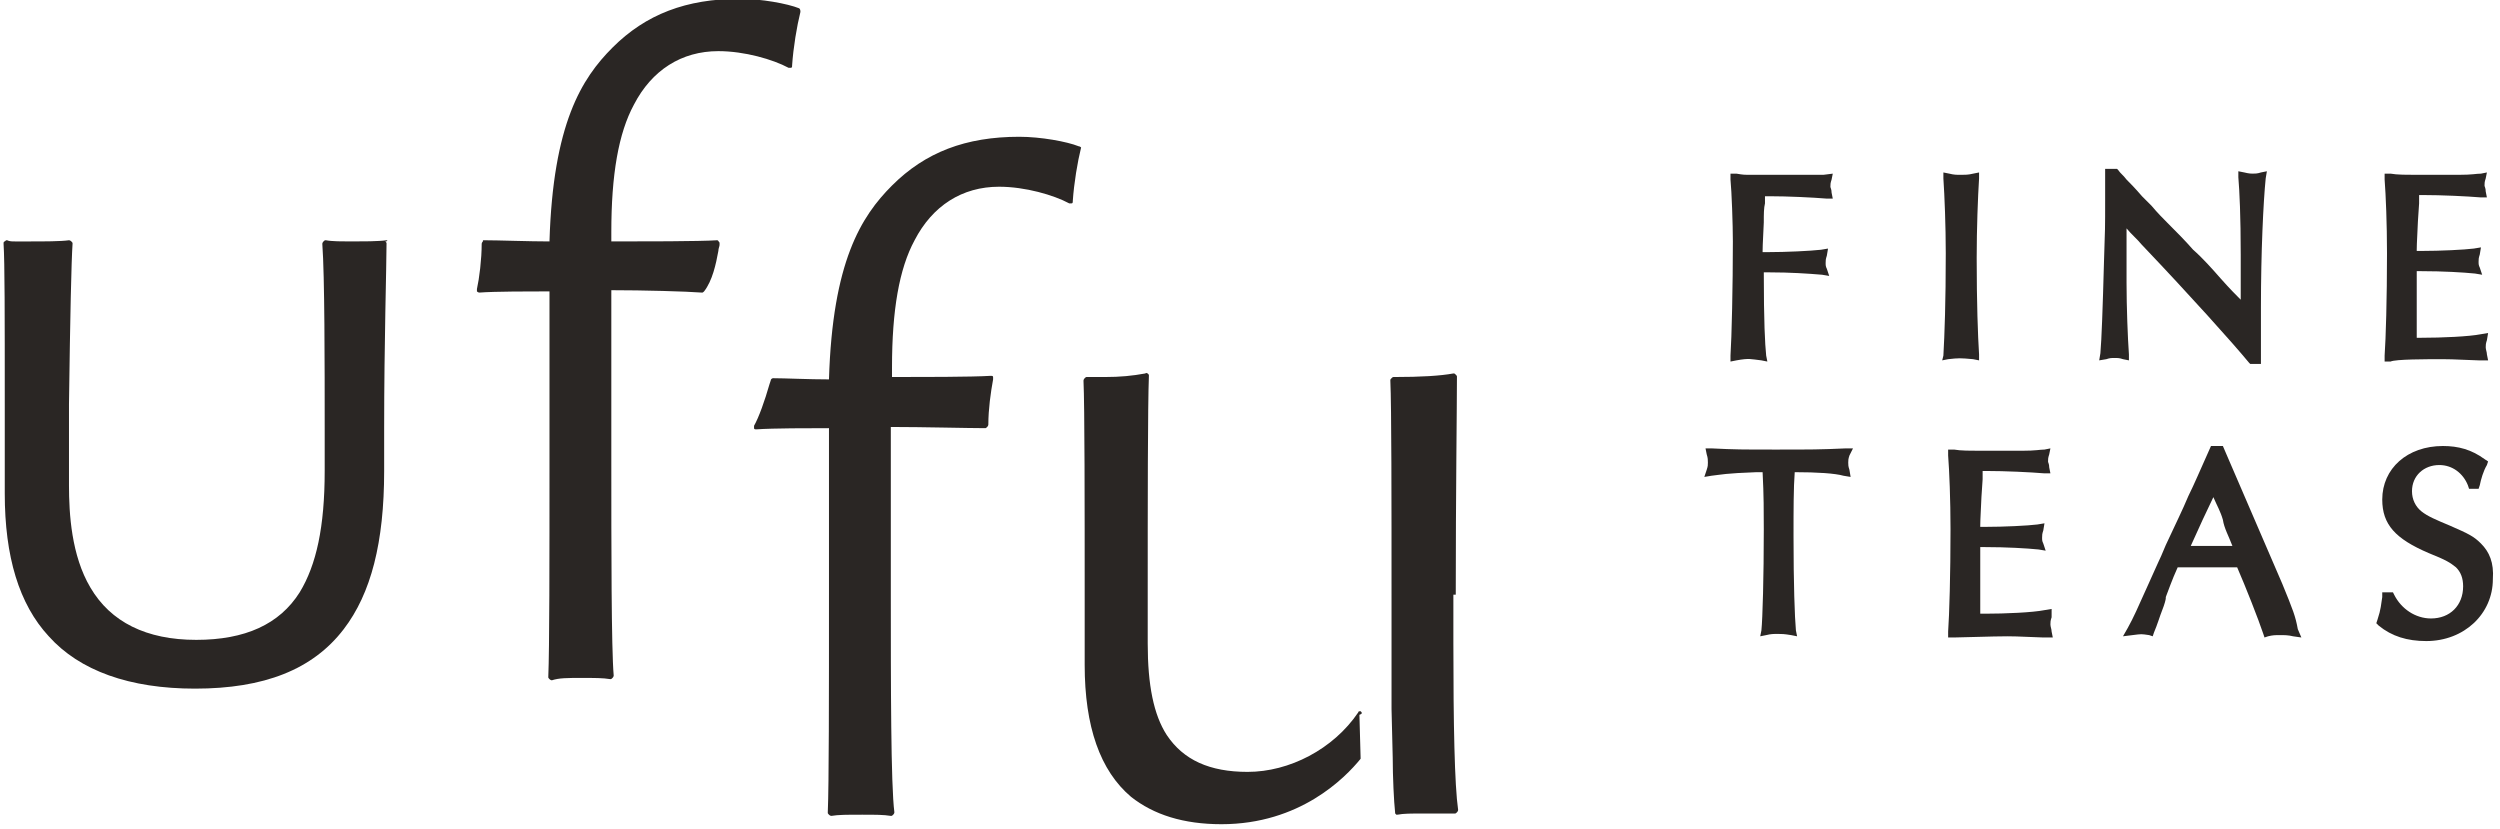
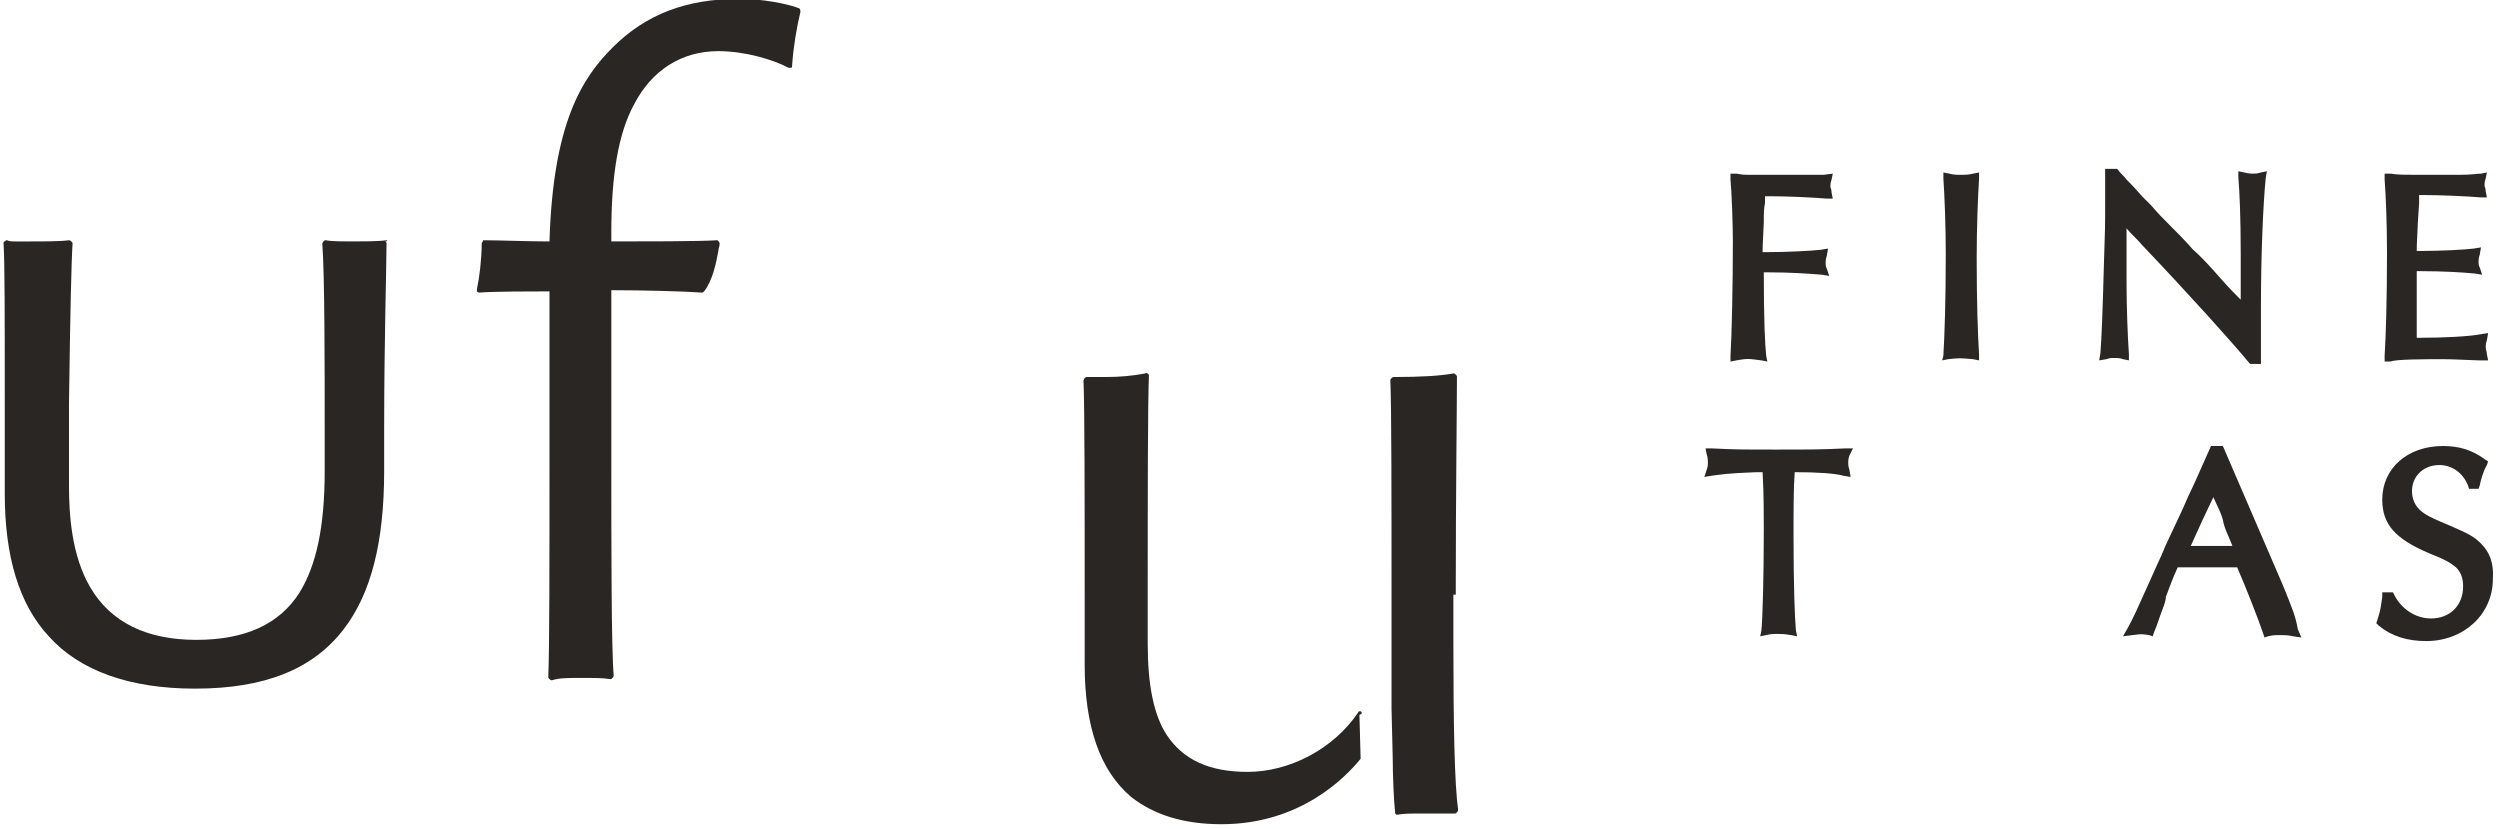
<svg xmlns="http://www.w3.org/2000/svg" version="1.1" id="レイヤー_1" x="0px" y="0px" width="210.2px" height="69.7px" viewBox="0 0 210.2 69.7" style="enable-background:new 0 0 210.2 69.7;" xml:space="preserve">
  <style type="text/css">
	.st0{fill:#2A2624;}
</style>
  <g>
    <g>
      <path class="st0" d="M60.3,20.2c-1.5,0.1-6.3,0.1-8.9,0.1v-0.8c0-4.8,0.6-8.3,1.9-10.7c1.5-2.9,4-4.5,7.1-4.5    c2.2,0,4.6,0.7,5.9,1.4c0.1,0,0.1,0,0.2,0c0.1,0,0.1-0.1,0.1-0.2c0.1-1.5,0.4-3.3,0.7-4.5c0-0.1,0-0.2-0.1-0.3    c-1-0.4-3.2-0.8-5-0.8c-4.5,0-7.9,1.3-10.7,4.1c-2.6,2.6-5,6.4-5.3,16.3c-1.7,0-4.3-0.1-5.5-0.1c-0.1,0-0.1,0-0.1,0.1    c0,0-0.1,0.1-0.1,0.2c0,1.3-0.2,2.9-0.4,3.8c0,0.1,0,0.1,0,0.2c0,0,0.1,0.1,0.2,0.1c0,0,0,0,0,0c1.3-0.1,4.3-0.1,5.9-0.1v14.1    c0,8.6,0,15.9-0.1,18.3c0,0.1,0,0.1,0.1,0.2c0,0,0.1,0.1,0.2,0.1l0,0C47,57,47.7,57,48.9,57c1.1,0,1.8,0,2.4,0.1l0,0    c0.1,0,0.1,0,0.2-0.1c0,0,0.1-0.1,0.1-0.2c-0.2-2.3-0.2-10.8-0.2-18.2V24.4c2.7,0,6.3,0.1,7.6,0.2c0.1,0,0.1,0,0.2-0.1    c0.7-0.9,1-2.3,1.2-3.4c0-0.2,0.1-0.4,0.1-0.5c0-0.1,0-0.1,0-0.2C60.4,20.3,60.4,20.2,60.3,20.2z M46.3,57L46.3,57L46.3,57    L46.3,57z" />
-       <path class="st0" d="M90.7,12.3c-1-0.4-3.2-0.8-5-0.8c-4.5,0-7.9,1.3-10.7,4.1c-2.6,2.6-5,6.4-5.3,16.3c-1.7,0-3.7-0.1-4.7-0.1    l0,0c-0.1,0-0.2,0.1-0.2,0.2l-0.1,0.3c-0.4,1.4-0.9,2.8-1.3,3.5c0,0.1,0,0.2,0,0.2c0,0.1,0.1,0.1,0.2,0.1c1.4-0.1,4.5-0.1,6.1-0.1    V50c0,8.6,0,15.9-0.1,18.3c0,0.1,0,0.1,0.1,0.2c0,0,0.1,0.1,0.2,0.1l0,0c0.6-0.1,1.3-0.1,2.6-0.1c1.1,0,1.8,0,2.4,0.1l0,0    c0.1,0,0.1,0,0.2-0.1c0,0,0.1-0.1,0.1-0.2C74.9,66,74.9,57.5,74.9,50V35.9c2.7,0,6.5,0.1,7.9,0.1c0.1,0,0.1,0,0.2-0.1    c0,0,0.1-0.1,0.1-0.2c0-1.3,0.2-2.7,0.4-3.8c0-0.1,0-0.1,0-0.2c0-0.1-0.1-0.1-0.2-0.1l0,0c-1.6,0.1-5.9,0.1-8.3,0.1v-0.8    c0-4.8,0.6-8.3,1.9-10.7c1.5-2.9,4-4.5,7.1-4.5c2.2,0,4.6,0.7,5.9,1.4c0.1,0,0.1,0,0.2,0c0.1,0,0.1-0.1,0.1-0.2    c0.1-1.5,0.4-3.3,0.7-4.5C90.9,12.4,90.8,12.3,90.7,12.3z M69.8,70.8L69.8,70.8L69.8,70.8L69.8,70.8z" />
      <path class="st0" d="M122.4,50c0-8.4,0.1-15.9,0.1-18.3c0-0.1,0-0.1-0.1-0.2s-0.1-0.1-0.2-0.1c-1.1,0.2-2.7,0.3-5,0.3    c-0.1,0-0.1,0-0.2,0.1s-0.1,0.1-0.1,0.2c0.1,2.2,0.1,10.3,0.1,18.3v9.3l0.1,4.1c0,1.6,0.1,3.7,0.2,4.6c0,0.1,0,0.1,0.1,0.2    c0,0,0.1,0,0.1,0c0,0,0,0,0,0c0.5-0.1,1.1-0.1,2.3-0.1h2.5c0.1,0,0.1,0,0.2-0.1c0,0,0.1-0.1,0.1-0.2c-0.3-2.1-0.4-7.2-0.4-14.1V50    z" />
      <path class="st0" d="M114.4,59.8c-0.1,0-0.2,0-0.2,0.1c-2.1,3.1-5.8,5-9.3,5c-3.2,0-5.4-1-6.8-3.1c-1.1-1.7-1.6-4.2-1.6-7.7v-3.7    c0-8,0-16.3,0.1-18.8c0-0.1,0-0.1-0.1-0.2c-0.1,0-0.1-0.1-0.2,0c-1.1,0.2-2.1,0.3-3.4,0.3c-0.4,0-0.9,0-1.5,0    c-0.1,0-0.1,0-0.2,0.1c0,0-0.1,0.1-0.1,0.2c0.1,2.2,0.1,10.5,0.1,18.5v5.4c0,5.2,1.3,8.9,3.9,11.1c1.9,1.5,4.4,2.3,7.6,2.3    c6.6,0,10.4-3.9,11.7-5.5c0,0,0-0.1,0-0.1l-0.1-3.6C114.6,60,114.5,59.9,114.4,59.8z" />
      <path class="st0" d="M32.5,20.2L32.5,20.2c-0.7,0.1-2,0.1-3,0.1c-0.7,0-1.6,0-2.1-0.1l0,0c-0.1,0-0.1,0-0.2,0.1    c0,0-0.1,0.1-0.1,0.2c0.2,2.7,0.2,10.1,0.2,15.7v3.4c0,4.7-0.7,7.9-2.1,10.2c-1.7,2.7-4.6,4-8.7,4c-4.2,0-7.2-1.5-8.9-4.4    c-1.6-2.7-1.8-6.2-1.8-8.6v-6.8C5.9,26.5,6,22,6.1,20.5c0-0.1,0-0.1-0.1-0.2c0,0-0.1-0.1-0.2-0.1h0c-0.7,0.1-2.1,0.1-3.4,0.1    c-0.2,0-0.4,0-0.6,0l-0.1,0c-0.1,0-0.3,0-0.4,0c-0.3,0-0.5,0-0.7-0.1c-0.1,0-0.1,0-0.2,0.1c-0.1,0-0.1,0.1-0.1,0.2    c0.1,1.6,0.1,6,0.1,13.4v7.6c0,5.3,1.2,9.3,3.7,12c2.6,2.9,6.8,4.4,12.3,4.4c5.8,0,9.9-1.6,12.5-5c2.3-3,3.4-7.3,3.4-13.3V36    c0-7.2,0.2-13.7,0.2-15.5c0-0.1,0-0.1-0.1-0.2C32.6,20.3,32.6,20.2,32.5,20.2z" />
    </g>
    <g>
      <path class="st0" d="M148.1,30.3l0.5,0.1l-0.1-0.5c-0.1-1-0.2-2.8-0.2-7v0c0.2,0,0.4,0,0.5,0c0,0,0,0,0,0c1.7,0,3.2,0.1,4.4,0.2    l0.6,0.1l-0.2-0.6c-0.1-0.2-0.1-0.3-0.1-0.5c0-0.2,0-0.3,0.1-0.6l0.1-0.6l-0.6,0.1c-0.9,0.1-2.9,0.2-4.5,0.2c-0.2,0-0.3,0-0.4,0    c0,0,0-0.1,0-0.1c0-0.3,0-0.3,0.1-2.4c0-0.7,0-1.2,0.1-1.6c0-0.3,0-0.5,0-0.6c0.1,0,0.3,0,0.4,0c0,0,0,0,0,0    c1.5,0,3.6,0.1,4.8,0.2l0.5,0l-0.1-0.5c0-0.3-0.1-0.4-0.1-0.5c0-0.2,0-0.3,0.1-0.6l0.1-0.5l-0.8,0.1c-0.3,0-0.4,0-0.7,0    c-0.3,0-1.2,0-2.7,0l-2.5,0c-0.8,0-0.8,0-1.4-0.1l-0.5,0l0,0.5c0.1,1,0.2,3.8,0.2,5.2c0,3.8-0.1,8.1-0.2,9.6l0,0.5l0.5-0.1    C147.1,30.1,147.2,30.2,148.1,30.3z" />
      <path class="st0" d="M163.3,30.3l0.5-0.1c0.9-0.1,1-0.1,2.1,0l0.5,0.1l0-0.5c-0.1-1.6-0.2-4.3-0.2-8.1c0-2.5,0.1-5.1,0.2-6.7    l0-0.5l-0.5,0.1c-0.4,0.1-0.7,0.1-1,0.1c-0.4,0-0.6,0-1-0.1l-0.5-0.1l0,0.5c0.1,1.5,0.2,4,0.2,6.3c0,4.1-0.1,6.8-0.2,8.6    L163.3,30.3z" />
      <path class="st0" d="M179,29.8c-0.1-1.4-0.2-4-0.2-6c0-0.5,0-0.7,0-4.6c0.4,0.5,0.9,0.9,1.3,1.4l0.1,0.1c3.9,4.1,7.5,8.1,8.9,9.8    l0.1,0.1h0.9l0-0.4c0-1.2,0-2.2,0-4.4c0-4.6,0.2-8.8,0.4-10.8l0.1-0.6l-0.5,0.1c-0.3,0.1-0.5,0.1-0.7,0.1c-0.1,0-0.3,0-0.7-0.1    l-0.5-0.1l0,0.5c0.1,1.2,0.2,3.3,0.2,6.5c0,1.2,0,1.3,0,3.8c-0.4-0.4-0.9-0.9-1.7-1.8c-0.7-0.8-1.5-1.7-2.3-2.4    c-0.7-0.8-1.4-1.5-2.2-2.3c-0.3-0.3-0.8-0.8-1.3-1.4l-0.8-0.8c-0.6-0.7-1-1.1-1.3-1.4c-0.3-0.4-0.5-0.5-0.7-0.8l-0.1-0.1h-1l0,0.4    c0,0.6,0,1,0,2.2c0,2.4,0,2.4-0.1,5.3c-0.1,3.7-0.2,6.5-0.3,7.6l-0.1,0.6l0.6-0.1c0.3-0.1,0.4-0.1,0.7-0.1c0.3,0,0.4,0,0.7,0.1    l0.5,0.1L179,29.8z" />
      <path class="st0" d="M205.4,30.2c0.5,0,0.5,0,3,0.1l0.3,0l0.5,0l-0.1-0.5c0-0.2-0.1-0.4-0.1-0.6c0-0.2,0-0.3,0.1-0.6l0.1-0.6    l-0.6,0.1c-1,0.2-3.3,0.3-5,0.3c-0.1,0-0.2,0-0.4,0c0-0.1,0-0.2,0-0.4l0-0.9c0-0.6,0-1.2,0-1.6l0-2.7c0.1,0,0.2,0,0.4,0    c1.8,0,3.5,0.1,4.5,0.2l0.6,0.1l-0.2-0.6c-0.1-0.2-0.1-0.3-0.1-0.5c0-0.2,0-0.3,0.1-0.6l0.1-0.6l-0.6,0.1    c-0.8,0.1-2.8,0.2-4.4,0.2c-0.2,0-0.3,0-0.4,0c0,0,0,0,0-0.1c0-0.3,0-0.3,0.1-2.4l0.1-1.5c0-0.3,0-0.5,0-0.7c0.1,0,0.2,0,0.3,0    c1.6,0,3.7,0.1,4.9,0.2l0.5,0l-0.1-0.5c0-0.3-0.1-0.4-0.1-0.5c0-0.2,0-0.3,0.1-0.6l0.1-0.5l-0.5,0.1c-0.4,0-0.7,0.1-1.9,0.1    l-1.8,0c-3.2,0-3.2,0-3.9-0.1l-0.5,0l0,0.5c0.1,1.3,0.2,3.7,0.2,6.2c0,3.8-0.1,7.2-0.2,8.6l0,0.5l0.5,0    C201.4,30.2,204,30.2,205.4,30.2z" />
      <path class="st0" d="M155.8,37.7l-0.6,0c-2.2,0.1-2.9,0.1-5.9,0.1c-2.8,0-3.4,0-5.4-0.1l-0.5,0l0.1,0.5c0.1,0.3,0.1,0.5,0.1,0.7    c0,0.2,0,0.3-0.1,0.6l-0.2,0.6l0.6-0.1c0.9-0.1,1.1-0.2,3.8-0.3l0.5,0c0.1,1.9,0.1,3.4,0.1,4.8c0,4-0.1,7.5-0.2,8.5l-0.1,0.5    l0.5-0.1c0.4-0.1,0.6-0.1,1-0.1c0.3,0,0.5,0,1.1,0.1l0.5,0.1l-0.1-0.5c-0.1-1.1-0.2-3.9-0.2-7.9c0-2.2,0-4.1,0.1-5.4    c1.9,0,3.4,0.1,4.1,0.3l0.6,0.1l-0.1-0.6c-0.1-0.3-0.1-0.4-0.1-0.6c0-0.2,0-0.3,0.1-0.6L155.8,37.7z" />
-       <path class="st0" d="M172.5,51.2l-0.6,0.1c-1,0.2-3.3,0.3-5,0.3c-0.1,0-0.2,0-0.4,0c0-0.1,0-0.2,0-0.4l0-0.9c0-0.6,0-1.2,0-1.6    l0-2.7c0.1,0,0.2,0,0.4,0c1.8,0,3.5,0.1,4.5,0.2l0.6,0.1l-0.2-0.6c-0.1-0.2-0.1-0.3-0.1-0.5c0-0.2,0-0.3,0.1-0.6l0.1-0.6l-0.6,0.1    c-0.8,0.1-2.8,0.2-4.4,0.2c-0.2,0-0.3,0-0.4,0c0,0,0,0,0-0.1c0-0.3,0-0.3,0.1-2.4l0.1-1.5c0-0.3,0-0.5,0-0.7c0.1,0,0.2,0,0.3,0    c1.6,0,3.7,0.1,4.9,0.2l0.5,0l-0.1-0.5c0-0.3-0.1-0.4-0.1-0.5c0-0.2,0-0.3,0.1-0.6l0.1-0.5l-0.5,0.1c-0.4,0-0.7,0.1-1.9,0.1    l-1.8,0c-3.2,0-3.2,0-3.9-0.1l-0.5,0l0,0.5c0.1,1.3,0.2,3.7,0.2,6.2c0,3.8-0.1,7.2-0.2,8.6l0,0.5l0.5,0c0.6,0,3.2-0.1,4.5-0.1    c0.5,0,0.5,0,3,0.1l0.3,0l0.5,0l-0.1-0.5c0-0.2-0.1-0.4-0.1-0.6c0-0.2,0-0.3,0.1-0.6L172.5,51.2z" />
      <path class="st0" d="M191.9,49.1l-4.7-10.9l-0.3-0.7h-1l-0.4,0.9c-0.5,1.1-1,2.3-1.5,3.3c-0.5,1.2-1.1,2.4-1.7,3.7    c-0.3,0.6-0.5,1.2-0.8,1.8c-0.3,0.7-0.6,1.3-0.9,2c-0.9,2-1.2,2.7-1.7,3.6l-0.4,0.7l0.8-0.1c0.8-0.1,0.7-0.1,1.4,0l0.3,0.1    l0.1-0.3c0.3-0.7,0.5-1.4,0.7-1.9c0.2-0.5,0.3-0.9,0.3-1l0-0.1c0.2-0.5,0.5-1.4,1-2.5c0.7,0,2.3,0,2.4,0l2.6,0    c0.7,1.6,1.8,4.4,2.2,5.6l0.1,0.3l0.3-0.1c0.4-0.1,0.6-0.1,1-0.1c0.4,0,0.7,0,1.1,0.1l0.7,0.1l-0.3-0.7    C193,51.8,192.8,51.3,191.9,49.1z M187.7,45.9c-0.5,0-1,0-1.6,0c0,0,0,0,0,0c-0.9,0-1.3,0-1.9,0l1-2.2l0.9-1.9    c0.3,0.7,0.6,1.2,0.8,1.9C187,44.4,187.4,45.1,187.7,45.9z" />
      <path class="st0" d="M208.6,45.7c-0.6-0.6-1-0.8-2.6-1.5c-1.2-0.5-1.9-0.8-2.4-1.2c-0.5-0.4-0.8-1-0.8-1.7c0-1.3,1-2.2,2.3-2.2    c1.1,0,2,0.7,2.4,1.7l0.1,0.3h0.8l0.1-0.3c0.1-0.5,0.3-1.2,0.6-1.7l0.1-0.3l-0.3-0.2c-1.1-0.8-2.2-1.1-3.5-1.1    c-3,0-5.1,1.9-5.1,4.5c0,2.1,1.1,3.3,3.9,4.5c1.5,0.6,1.8,0.8,2.3,1.2c0.4,0.4,0.6,0.9,0.6,1.6c0,1.6-1.1,2.7-2.7,2.7    c-1.3,0-2.5-0.8-3.1-2l-0.1-0.2h-0.9l0,0.4c-0.1,0.6-0.1,1-0.4,1.9l-0.1,0.3l0.2,0.2c1.1,0.9,2.4,1.3,4,1.3c3.2,0,5.6-2.3,5.6-5.2    C209.7,47.3,209.3,46.4,208.6,45.7z" />
    </g>
  </g>
</svg>